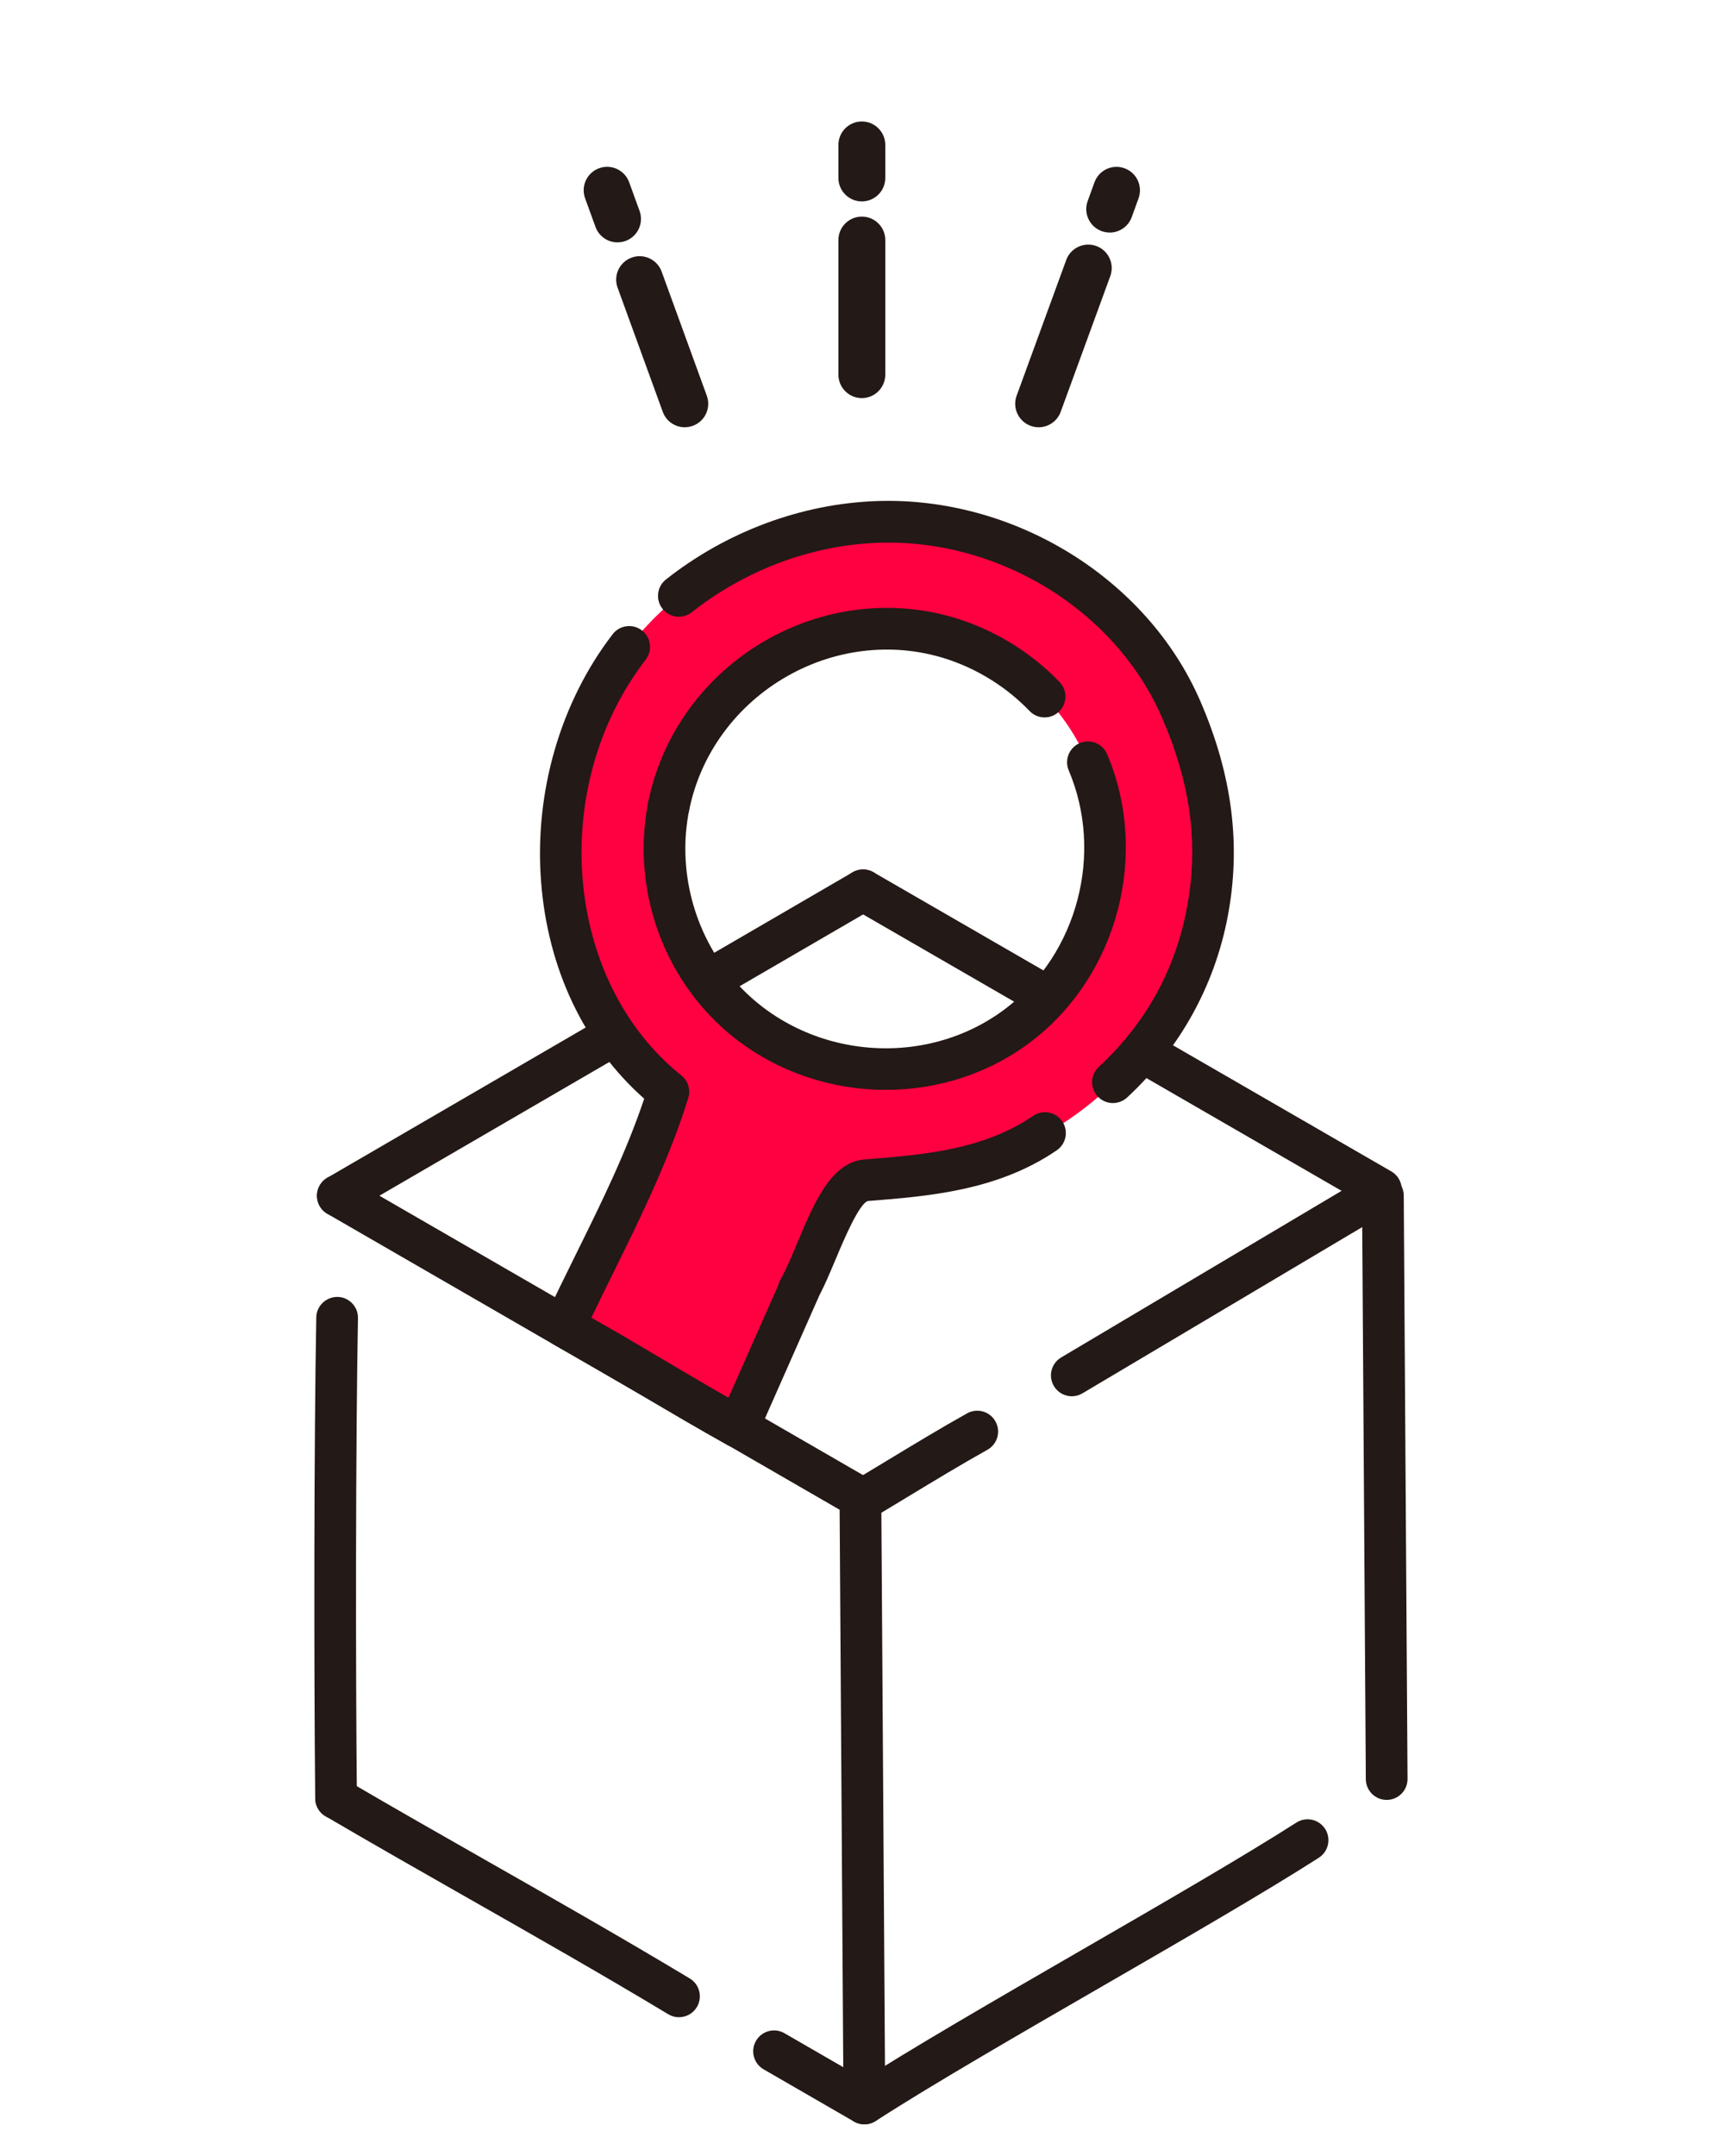
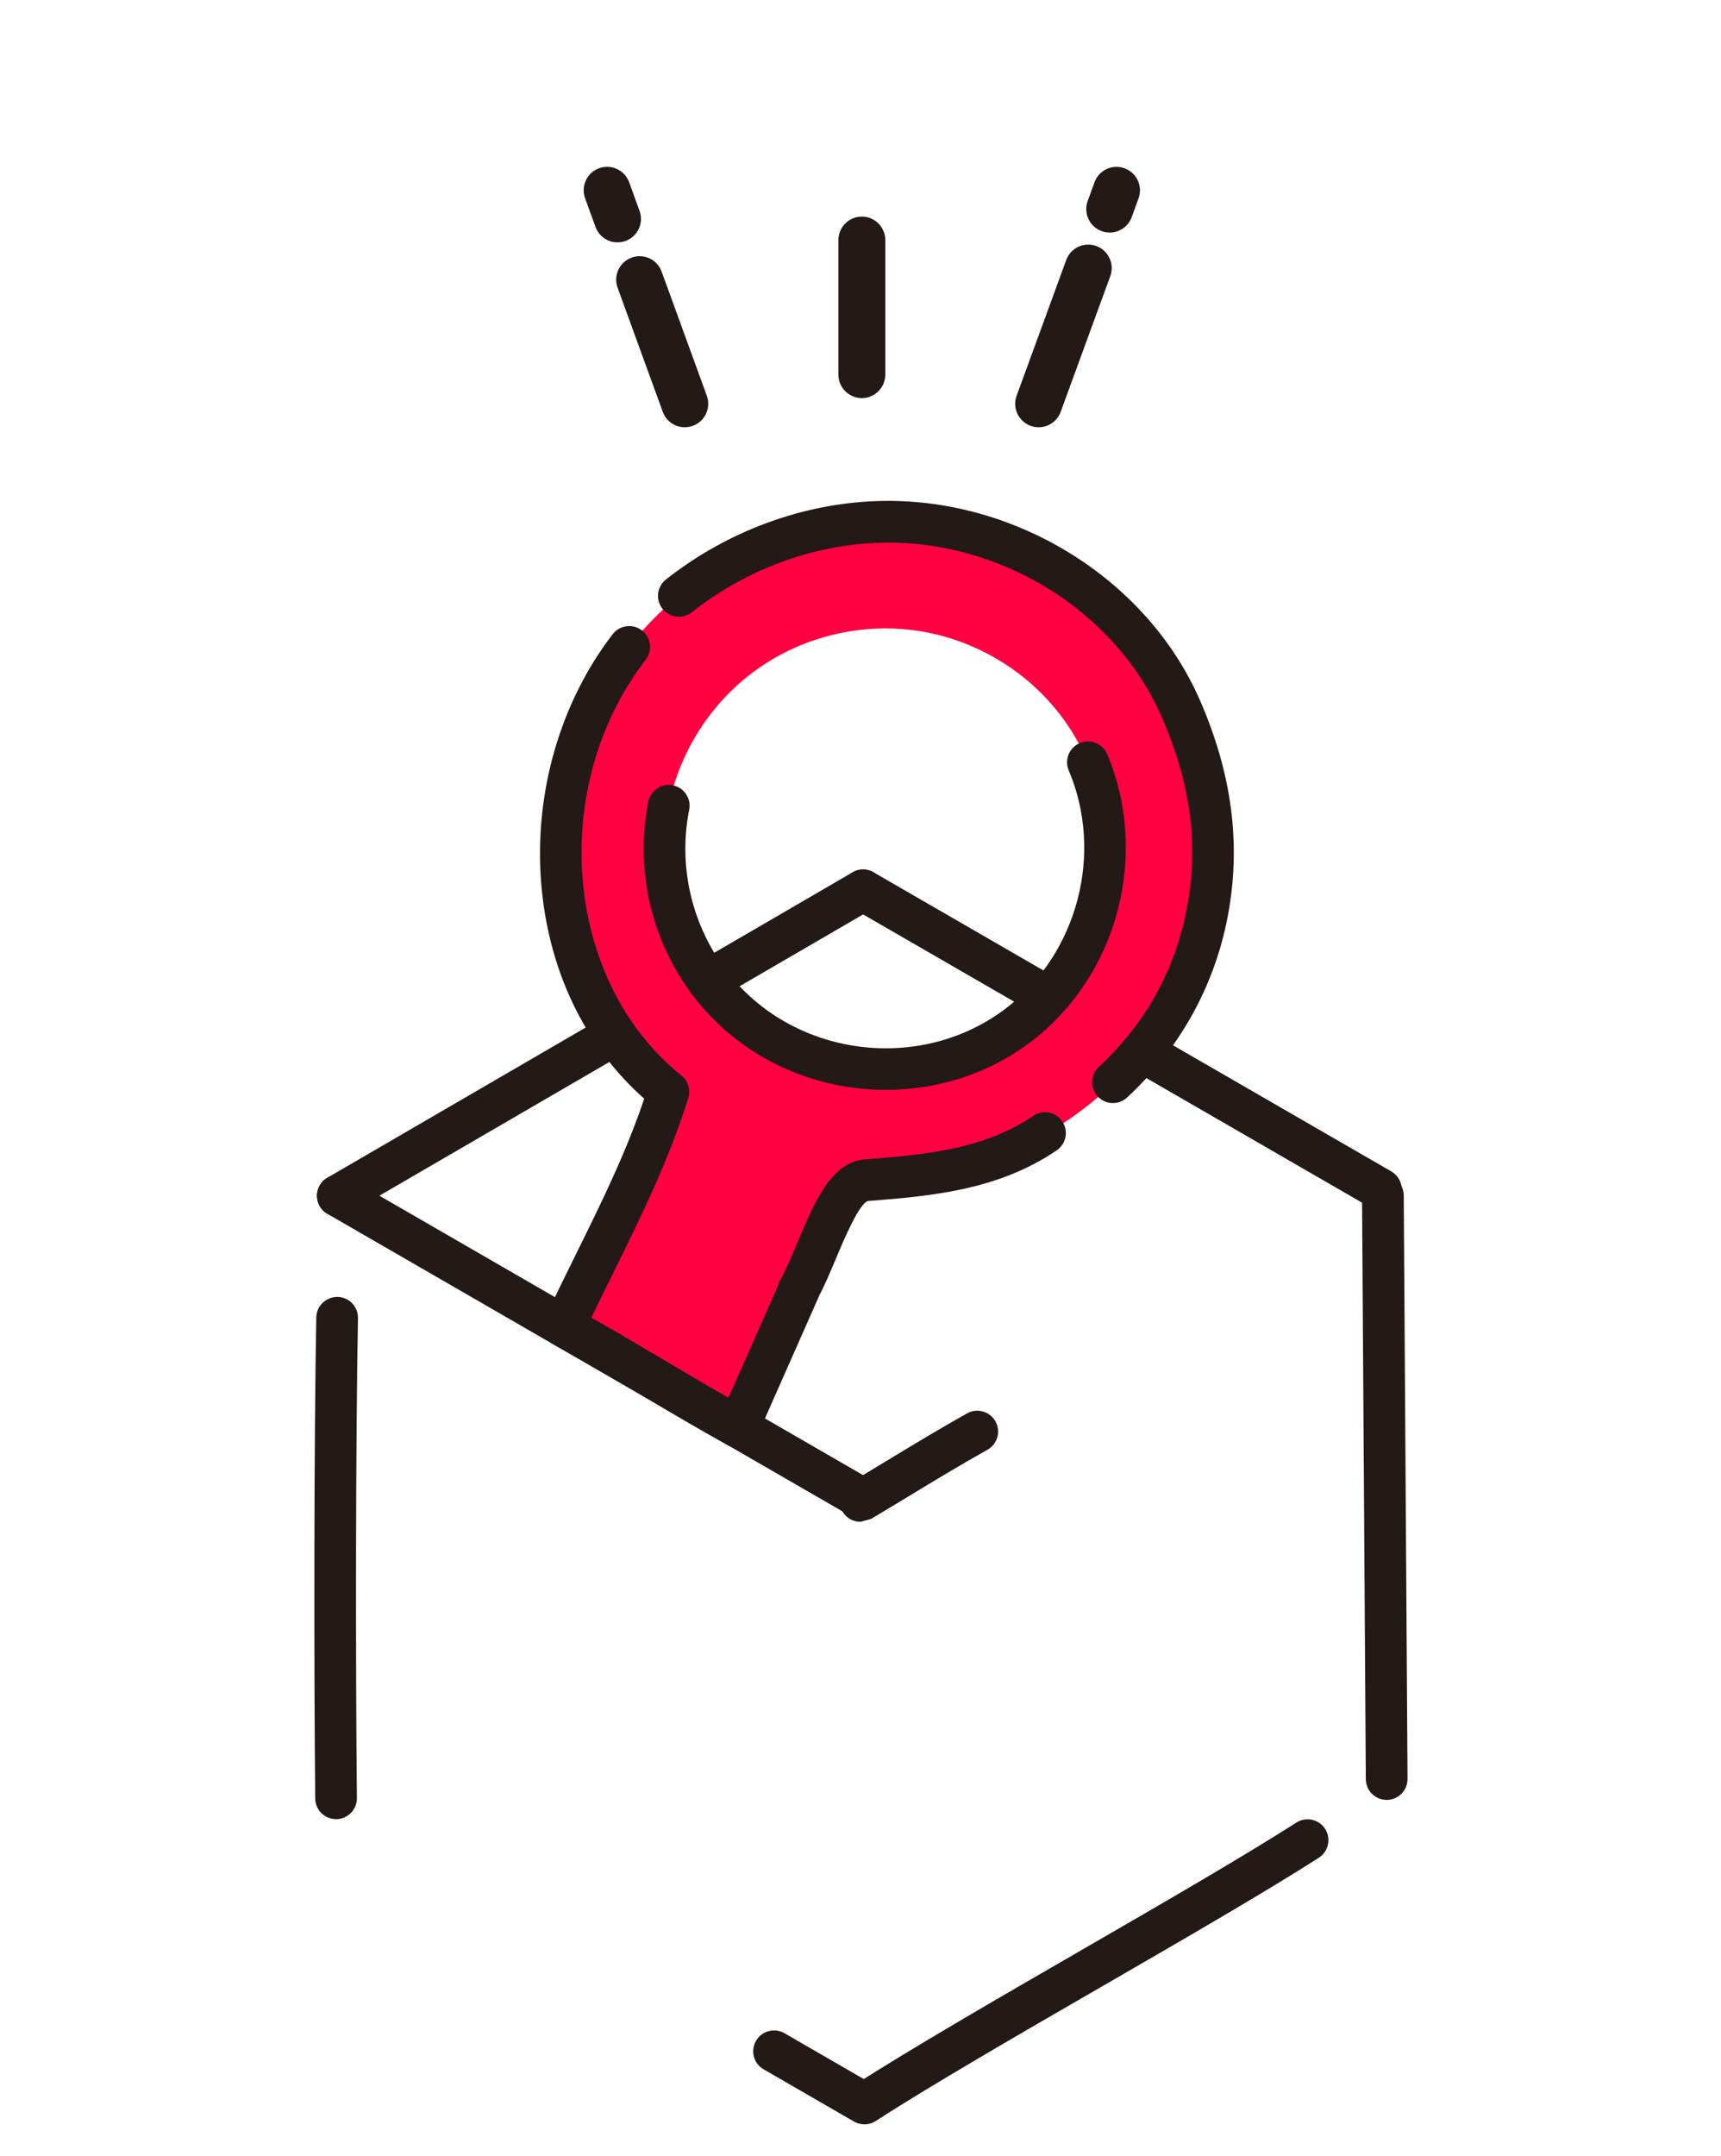
<svg xmlns="http://www.w3.org/2000/svg" width="500" height="626" viewBox="0 0 500 626" fill="none">
  <path d="M402.87 522.61C399.54 522.61 396.84 519.92 396.81 516.59L395.71 347.19C395.69 343.85 398.38 341.12 401.73 341.09H401.77C405.1 341.09 407.8 343.78 407.83 347.11L408.93 516.51C408.95 519.85 406.26 522.58 402.91 522.61H402.87Z" fill="#231916" />
-   <path d="M311.39 405.41C309.32 405.41 307.31 404.35 306.18 402.44C304.47 399.56 305.42 395.85 308.3 394.14L392.25 344.29C395.12 342.58 398.84 343.53 400.55 346.41C402.26 349.29 401.31 353 398.43 354.71L314.48 404.56C313.51 405.14 312.45 405.41 311.39 405.41Z" fill="#231916" />
-   <path d="M249.99 441.86C247.92 441.86 245.91 440.8 244.78 438.9C243.07 436.03 244.01 432.31 246.89 430.6C250.29 428.58 253.82 426.44 257.41 424.27C265.25 419.53 273.35 414.62 280.97 410.37C283.89 408.74 287.58 409.79 289.21 412.71C290.84 415.63 289.79 419.32 286.87 420.95C279.43 425.1 271.42 429.95 263.67 434.64C260.06 436.83 256.5 438.98 253.07 441.02C252.1 441.6 251.03 441.87 249.98 441.87L249.99 441.86Z" fill="#231916" />
-   <path d="M251.12 616.8C247.79 616.8 245.09 614.11 245.06 610.78L243.92 435.84C243.9 432.5 246.59 429.77 249.94 429.74H249.98C253.31 429.74 256.01 432.43 256.04 435.76L257.18 610.7C257.2 614.04 254.51 616.77 251.16 616.8H251.12Z" fill="#231916" />
+   <path d="M249.99 441.86C247.92 441.86 245.91 440.8 244.78 438.9C243.07 436.03 244.01 432.31 246.89 430.6C250.29 428.58 253.82 426.44 257.41 424.27C265.25 419.53 273.35 414.62 280.97 410.37C283.89 408.74 287.58 409.79 289.21 412.71C290.84 415.63 289.79 419.32 286.87 420.95C279.43 425.1 271.42 429.95 263.67 434.64C260.06 436.83 256.5 438.98 253.07 441.02L249.99 441.86Z" fill="#231916" />
  <path d="M251.13 616.8C249.14 616.8 247.19 615.82 246.03 614.02C244.22 611.21 245.03 607.46 247.84 605.65C264.48 594.93 289.74 580.34 314.16 566.24C337.27 552.89 361.16 539.09 376.62 529.2C379.44 527.39 383.18 528.22 384.99 531.03C386.79 533.85 385.97 537.59 383.16 539.4C367.47 549.44 343.46 563.32 320.23 576.73C295.93 590.76 270.81 605.27 254.42 615.84C253.41 616.49 252.27 616.81 251.15 616.81L251.13 616.8Z" fill="#231916" />
  <path d="M401.18 351.42C400.15 351.42 399.11 351.16 398.16 350.61L247.72 263.75C244.82 262.08 243.83 258.37 245.5 255.48C247.17 252.58 250.88 251.59 253.77 253.26L404.21 340.12C407.11 341.79 408.1 345.5 406.43 348.39C405.31 350.33 403.27 351.42 401.18 351.42Z" fill="#231916" />
  <path d="M98.15 353.25C96.06 353.25 94.03 352.17 92.91 350.24C91.23 347.35 92.21 343.64 95.1 341.96L247.71 253.27C250.6 251.59 254.31 252.57 255.99 255.46C257.67 258.35 256.69 262.06 253.8 263.74L101.19 352.43C100.23 352.99 99.19 353.25 98.15 353.25Z" fill="#231916" />
  <path d="M97.64 528.19C94.32 528.19 91.62 525.52 91.58 522.2C91.19 483.91 91.22 418.64 91.89 382.5C91.95 379.16 94.75 376.54 98.06 376.56C101.4 376.62 104.07 379.39 104 382.73C103.32 418.76 103.29 483.87 103.69 522.08C103.72 525.42 101.04 528.16 97.7 528.2H97.64V528.19Z" fill="#231916" />
-   <path d="M197.26 585.71C196.2 585.71 195.12 585.43 194.15 584.84C174.81 573.21 155.17 562.05 136.18 551.25C122.52 543.48 108.4 535.45 94.59 527.36C91.7 525.67 90.73 521.96 92.42 519.07C94.11 516.18 97.82 515.21 100.71 516.9C114.46 524.95 128.55 532.96 142.17 540.71C161.22 551.54 180.92 562.75 200.39 574.45C203.26 576.17 204.18 579.89 202.46 582.76C201.32 584.65 199.32 585.7 197.26 585.7V585.71Z" fill="#231916" />
  <path d="M249.88 616.09C248.85 616.09 247.81 615.83 246.86 615.28L221.86 600.84C218.96 599.17 217.97 595.46 219.64 592.57C221.31 589.67 225.02 588.68 227.91 590.35L252.91 604.79C255.81 606.46 256.8 610.17 255.13 613.06C254.01 615 251.97 616.09 249.88 616.09Z" fill="#231916" />
  <path d="M250.39 441.15C249.36 441.15 248.32 440.89 247.37 440.34L95.12 352.44C92.22 350.77 91.23 347.06 92.9 344.17C94.57 341.27 98.28 340.28 101.17 341.95L253.42 429.85C256.32 431.52 257.31 435.23 255.64 438.12C254.52 440.06 252.48 441.15 250.39 441.15Z" fill="#231916" />
-   <path d="M250.39 58.48C246.63 58.48 243.58 55.43 243.58 51.67V42.08C243.58 38.32 246.63 35.27 250.39 35.27C254.15 35.27 257.2 38.32 257.2 42.08V51.67C257.2 55.43 254.15 58.48 250.39 58.48Z" fill="#231916" />
  <path d="M250.39 115.59C246.63 115.59 243.58 112.54 243.58 108.78V69.7C243.58 65.94 246.63 62.89 250.39 62.89C254.15 62.89 257.2 65.94 257.2 69.7V108.78C257.2 112.54 254.15 115.59 250.39 115.59Z" fill="#231916" />
  <path d="M179.41 70.38C176.63 70.38 174.01 68.66 173.01 65.89L169.99 57.58C168.7 54.04 170.53 50.13 174.06 48.85C177.59 47.56 181.51 49.39 182.79 52.92L185.81 61.23C187.1 64.77 185.27 68.68 181.74 69.96C180.97 70.24 180.18 70.37 179.41 70.37V70.38Z" fill="#231916" />
  <path d="M198.95 124.06C196.17 124.06 193.55 122.34 192.55 119.57L179.43 83.53C178.14 79.99 179.97 76.08 183.5 74.8C187.04 73.51 190.95 75.34 192.23 78.87L205.35 114.91C206.64 118.45 204.81 122.36 201.28 123.64C200.51 123.92 199.72 124.05 198.95 124.05V124.06Z" fill="#231916" />
  <path d="M322.4 67.52C321.63 67.52 320.84 67.39 320.07 67.11C316.53 65.82 314.71 61.91 316 58.38L317.98 52.93C319.27 49.39 323.17 47.57 326.71 48.86C330.25 50.15 332.07 54.06 330.78 57.59L328.8 63.04C327.79 65.81 325.18 67.53 322.4 67.53V67.52Z" fill="#231916" />
  <path d="M301.76 124.06C300.98 124.06 300.19 123.93 299.42 123.64C295.89 122.35 294.07 118.44 295.36 114.9L309.77 75.49C311.06 71.96 314.98 70.14 318.51 71.43C322.04 72.72 323.86 76.63 322.57 80.17L308.16 119.58C307.15 122.34 304.54 124.06 301.76 124.06Z" fill="#231916" />
  <path d="M348.96 222.8C342.62 198.27 327.1 177.69 305.26 164.84C283.43 152 257.9 148.41 233.37 154.77C208.86 161.11 188.28 176.63 175.42 198.47C162.56 220.3 158.99 245.83 165.35 270.36C170.15 288.91 180.2 305.19 194.26 317.59L164.28 385.38L214.41 414.32L246.89 340.91C258.16 342.12 269.65 341.32 280.93 338.4C305.46 332.04 326.04 316.52 338.89 294.69C351.73 272.86 355.32 247.33 348.96 222.81V222.8ZM273.22 308.61C256.65 312.91 239.39 310.49 224.64 301.81C209.89 293.12 199.4 279.22 195.11 262.64C190.81 246.07 193.23 228.83 201.91 214.06C210.6 199.31 224.5 188.82 241.08 184.53C255.19 180.87 269.82 182.09 282.96 187.91C285.23 188.91 287.47 190.06 289.65 191.35C304.4 200.03 314.89 213.93 319.18 230.51C328.04 264.72 307.41 299.75 273.21 308.61H273.22Z" fill="#FF0040" />
  <path d="M214.41 420.37C214.08 420.37 213.74 420.34 213.42 420.29C213.42 420.29 213.42 420.29 213.41 420.29C213.41 420.29 213.41 420.29 213.4 420.29H213.39H213.38C213.38 420.29 213.38 420.29 213.37 420.29C213.37 420.29 213.37 420.29 213.36 420.29C213.36 420.29 213.36 420.29 213.35 420.29C213.35 420.29 213.35 420.29 213.34 420.29C213.34 420.29 213.25 420.27 213.2 420.26C213.2 420.26 213.2 420.26 213.19 420.26C213.19 420.26 213.19 420.26 213.18 420.26C213.18 420.26 213.18 420.26 213.17 420.26C213.17 420.26 213.17 420.26 213.16 420.26C213.16 420.26 213.16 420.26 213.15 420.26C213.15 420.26 213.15 420.26 213.14 420.26C213.14 420.26 213.14 420.26 213.13 420.26C213.13 420.26 213.13 420.26 213.12 420.26C213.12 420.26 213.12 420.26 213.11 420.26C213.11 420.26 213.11 420.26 213.1 420.26C213.1 420.26 213.1 420.26 213.09 420.26C213.09 420.26 213.09 420.26 213.08 420.26C213.02 420.25 212.96 420.23 212.9 420.21C212.9 420.21 212.87 420.21 212.85 420.2C212.4 420.08 211.97 419.9 211.55 419.68C211.55 419.68 211.55 419.68 211.54 419.68C203.12 415.03 194.79 410.09 186.74 405.32C177.88 400.07 169.51 395.11 160.99 390.46C158.18 388.93 157.05 385.48 158.4 382.58C161.32 376.33 164.38 370.13 167.34 364.14C174.81 349.02 181.89 334.68 187.16 319.01C169.72 303.57 159.12 281.32 157.19 255.89C155.22 230.02 162.81 203.87 178 184.14C180.04 181.49 183.84 181 186.49 183.04C189.14 185.08 189.63 188.88 187.59 191.53C159.05 228.6 163.89 285.02 197.96 312.27C199.91 313.83 200.7 316.42 199.96 318.81C194.31 336.89 186.12 353.47 178.21 369.5C176.09 373.79 173.92 378.18 171.81 382.6C178.89 386.58 186.01 390.79 192.93 394.9C199.03 398.51 205.29 402.22 211.59 405.81C211.62 405.76 211.64 405.71 211.67 405.66C211.74 405.52 211.82 405.39 211.9 405.26L226.6 372.05C227.95 368.99 231.53 367.61 234.59 368.96C237.65 370.31 239.03 373.89 237.68 376.95L220.03 416.84C219.59 417.83 218.9 418.67 218.04 419.29C217.62 419.55 217.17 419.76 216.7 419.92C216.09 420.12 215.46 420.22 214.83 420.22L214.41 420.37Z" fill="#231916" />
  <path d="M323.34 320.28C321.71 320.28 320.09 319.63 318.9 318.34C316.63 315.89 316.77 312.05 319.23 309.78C332.74 297.26 341.33 281.85 344.76 263.98C348.32 245.45 346.03 227.74 337.55 208.26C324.02 177.17 290.11 156.32 255.03 157.6C235.79 158.3 216.59 165.46 200.98 177.77C198.35 179.84 194.55 179.39 192.47 176.76C190.4 174.13 190.85 170.32 193.48 168.25C211.09 154.36 232.8 146.28 254.59 145.49C294.5 144.06 333.19 167.87 348.66 203.42C358.03 224.95 360.64 245.5 356.66 266.26C352.79 286.43 342.69 304.55 327.46 318.66C326.29 319.74 324.82 320.27 323.35 320.27L323.34 320.28Z" fill="#231916" />
  <path d="M232.06 380.49C231.05 380.49 230.03 380.24 229.09 379.71C226.18 378.06 225.15 374.37 226.79 371.46C228.41 368.6 230.02 364.76 231.72 360.69C236.52 349.25 241.48 337.42 251.17 336.65C268.12 335.31 285.65 333.92 300.18 323.99C302.94 322.1 306.71 322.81 308.6 325.57C310.49 328.33 309.78 332.1 307.02 333.99C289.83 345.74 269.8 347.33 252.13 348.72C249.53 349.55 245.05 360.23 242.89 365.37C241.04 369.77 239.3 373.93 237.34 377.41C236.23 379.38 234.17 380.49 232.06 380.49Z" fill="#231916" />
  <path d="M257.43 316.45C237.44 316.45 217.51 308.16 203.85 292.21C189.92 275.96 184.13 253.74 188.36 232.76C189.02 229.48 192.22 227.36 195.49 228.02C198.77 228.68 200.89 231.87 200.23 235.15C196.74 252.5 201.53 270.88 213.04 284.32C232.83 307.41 268.49 311.11 292.52 292.57C313.13 276.68 320.69 247.71 310.5 223.7C309.19 220.62 310.63 217.07 313.71 215.76C316.79 214.45 320.34 215.89 321.65 218.97C333.96 247.97 324.82 282.96 299.92 302.16C287.46 311.77 272.42 316.44 257.42 316.44L257.43 316.45Z" fill="#231916" />
-   <path d="M194.3 240.02C193.9 240.02 193.5 239.98 193.09 239.9C189.81 239.24 187.69 236.04 188.36 232.76C192.34 213.1 204.83 196 222.64 185.85C240.34 175.76 261.28 173.73 280.09 180.27C290.58 183.92 300.18 190.06 307.85 198.05C310.17 200.46 310.09 204.3 307.68 206.61C305.27 208.93 301.43 208.86 299.12 206.44C292.76 199.83 284.8 194.73 276.11 191.71C260.6 186.31 243.3 188.01 228.64 196.37C213.88 204.79 203.52 218.93 200.24 235.16C199.66 238.03 197.13 240.02 194.31 240.02H194.3Z" fill="#231916" />
</svg>